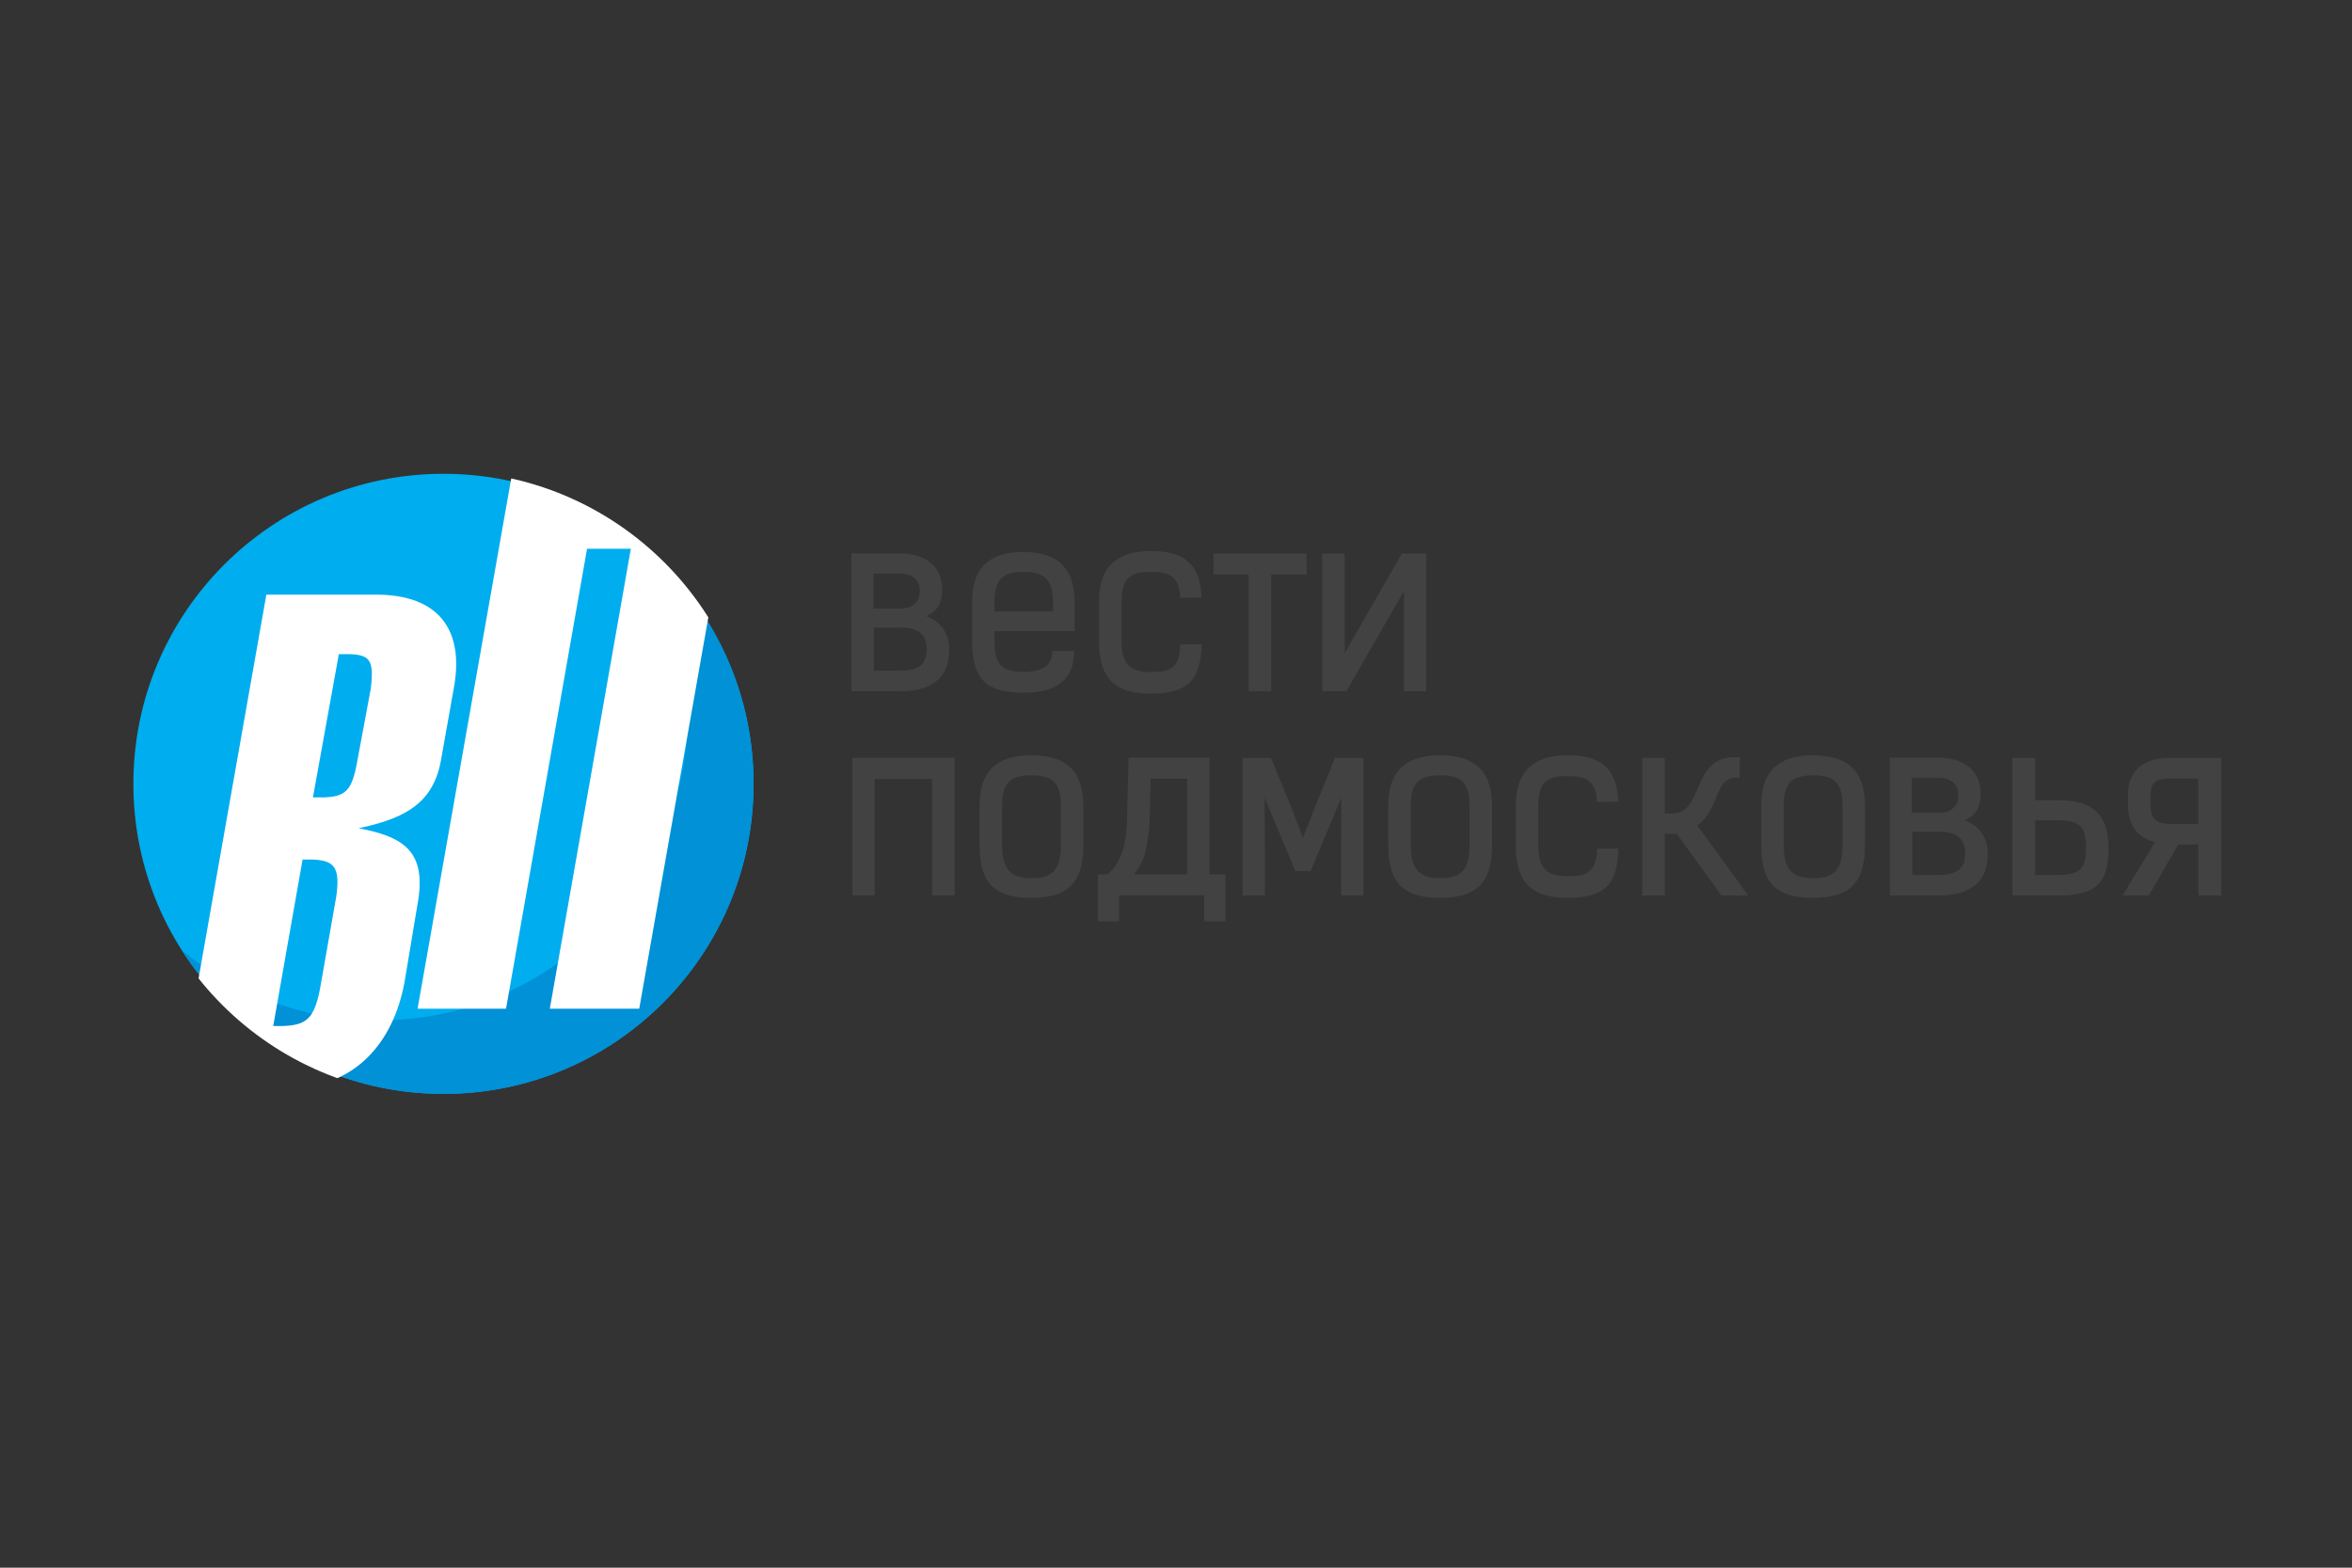
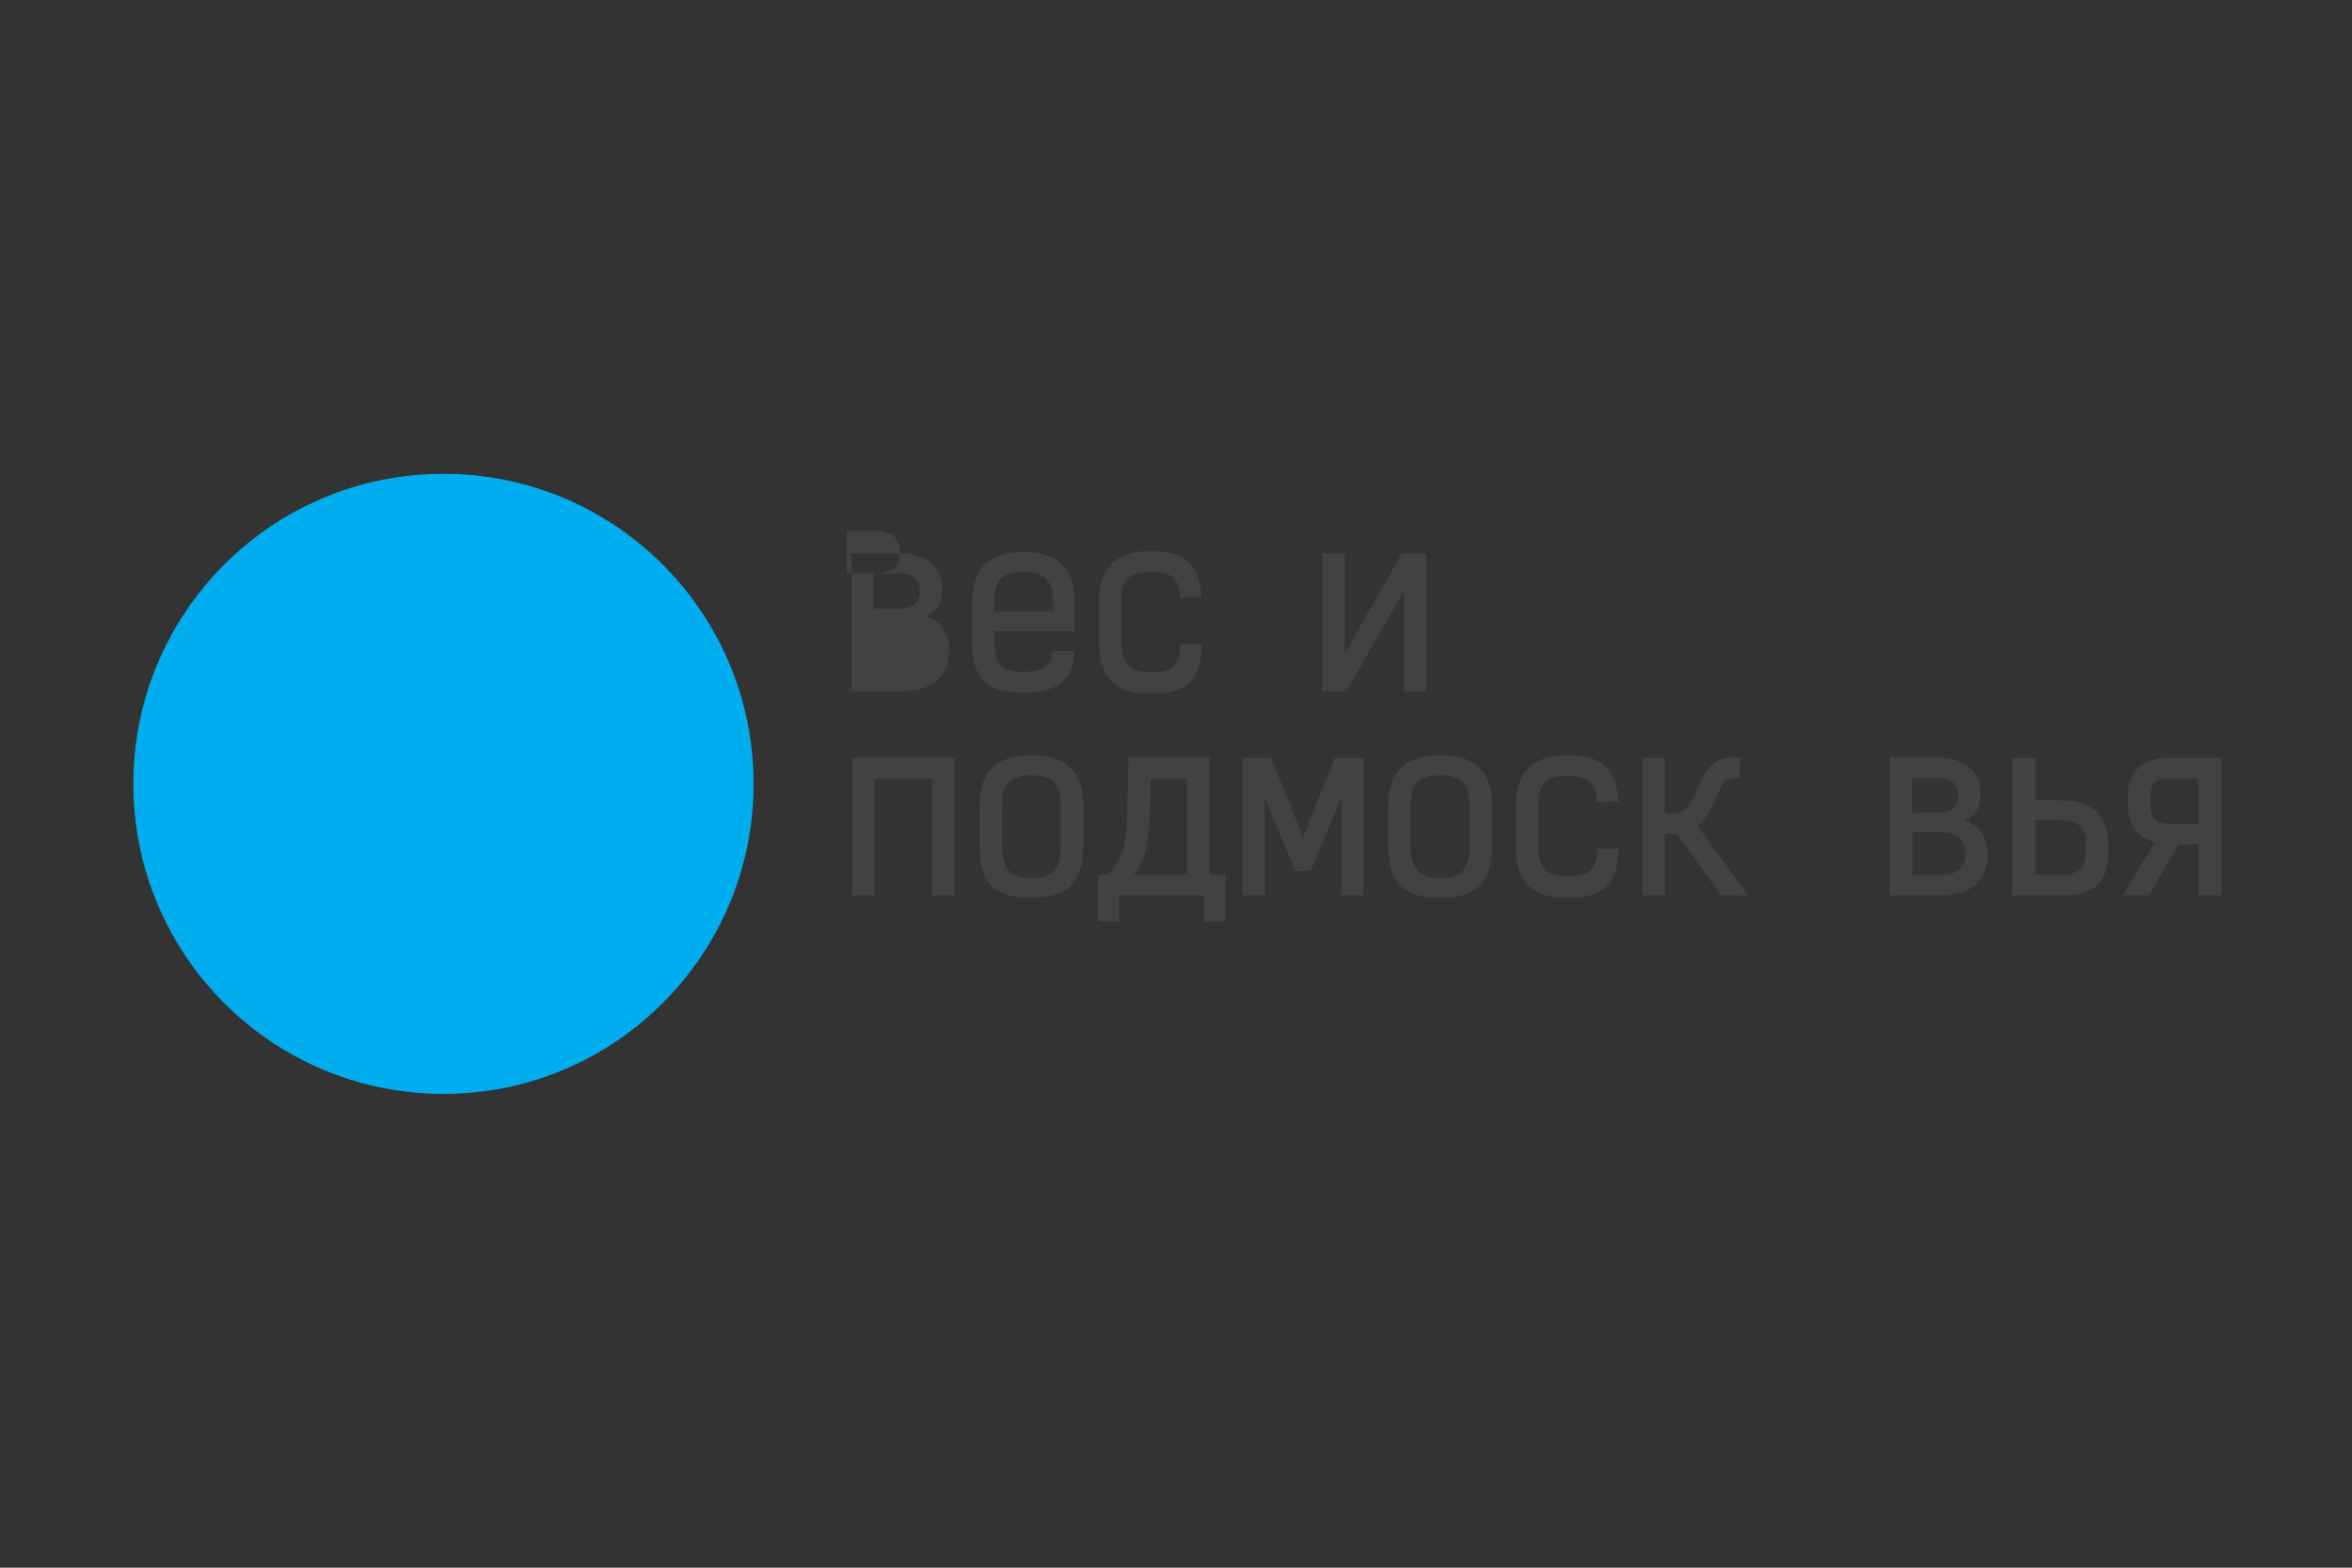
<svg xmlns="http://www.w3.org/2000/svg" id="Layer_1" data-name="Layer 1" viewBox="0 0 900 600">
  <rect x="0" y="0" width="900" height="600" fill="#333333" stroke="none" />
  <defs>
    <style>
      .cls-1 {
        fill: #fff;
      }

      .cls-2 {
        fill: #424242;
      }

      .cls-3 {
        fill: #00adee;
      }

      .cls-4 {
        clip-path: url(#clippath);
      }

      .cls-5 {
        fill: none;
      }

      .cls-6 {
        fill: #0091d6;
      }
    </style>
    <clipPath id="clippath">
-       <circle class="cls-5" cx="169.696" cy="300" r="119.696" />
-     </clipPath>
+       </clipPath>
  </defs>
  <g>
-     <path class="cls-2" d="m325.79,211.808h18.583c8.612,0,16.136,4.17,16.136,13.598,0,4.986-1.36,8.34-6.164,10.425,5.711,1.994,8.884,6.617,8.884,12.691,0,11.875-7.796,16.045-18.946,16.045h-18.493v-52.758Zm8.43,7.705v13.416h10.334c4.532,0,7.433-2.357,7.433-6.708,0-4.532-3.173-6.708-7.615-6.708h-10.153Zm10.334,37.166c7.705,0,10.062-2.992,10.062-8.249,0-6.346-4.17-8.249-9.971-8.249h-10.244v16.498h10.153Z" />
+     <path class="cls-2" d="m325.79,211.808h18.583c8.612,0,16.136,4.17,16.136,13.598,0,4.986-1.36,8.34-6.164,10.425,5.711,1.994,8.884,6.617,8.884,12.691,0,11.875-7.796,16.045-18.946,16.045h-18.493v-52.758Zm8.43,7.705v13.416h10.334c4.532,0,7.433-2.357,7.433-6.708,0-4.532-3.173-6.708-7.615-6.708h-10.153Zc7.705,0,10.062-2.992,10.062-8.249,0-6.346-4.17-8.249-9.971-8.249h-10.244v16.498h10.153Z" />
    <path class="cls-2" d="m411.007,249.156c0,10.244-5.62,15.954-19.399,15.954-14.141,0-19.58-5.167-19.58-19.399v-15.501c0-13.869,7.524-18.946,19.58-18.946,11.875,0,19.58,5.167,19.58,18.946v11.331h-30.639v3.989c0,9.428,3.444,11.603,11.059,11.603s11.059-2.538,11.059-7.977h8.34Zm-30.458-15.139h22.39v-3.807c0-9.337-4.532-11.331-11.331-11.331-6.798,0-11.059,1.904-11.059,11.331v3.807Z" />
    <path class="cls-2" d="m459.784,246.618c-.182,13.96-5.62,18.855-19.399,18.855s-19.853-5.801-19.853-20.215v-15.048c0-14.05,7.615-19.308,19.853-19.308,11.784,0,18.855,4.17,19.399,17.767l-8.159.091c-.363-8.34-4.351-9.881-11.24-9.881-7.252,0-11.241,1.723-11.241,11.331v15.048c0,9.609,3.898,11.966,11.241,11.966s11.059-1.541,11.24-10.606h8.159Z" />
-     <path class="cls-2" d="m499.95,211.899v7.977h-13.507v44.69h-8.612v-44.69h-13.507v-7.977h35.625Z" />
    <path class="cls-2" d="m536.397,211.899h9.337v52.667h-8.521v-38.345l-22.028,38.345h-9.246v-52.667h8.612v38.073l21.846-38.073Z" />
    <path class="cls-2" d="m365.313,290.059v52.668h-8.612v-44.599h-22.028v44.599h-8.521v-52.668h39.161Z" />
    <path class="cls-2" d="m374.838,323.42v-15.14c0-14.052,7.615-19.218,19.852-19.218s19.852,5.165,19.852,19.218v15.14c0,14.412-5.801,20.213-19.852,20.213-14.323,0-19.852-5.801-19.852-20.213Zm31.093,0v-15.14c0-9.609-4.079-11.514-11.241-11.514s-11.241,1.906-11.241,11.514v15.14c0,9.605,3.535,12.691,11.241,12.691,7.977,0,11.241-3.085,11.241-12.691Z" />
    <path class="cls-2" d="m423.796,334.66c3.263-2.723,4.986-6.349,6.164-10.245,1.088-4.351,1.36-9.427,1.36-14.049l.544-20.398h30.912v44.692h6.164v17.945h-8.158v-9.968h-32.543v9.968h-8.158v-17.945h3.717Zm30.458,0v-36.623h-13.96l-.272,12.329c0,5.346-.544,10.785-1.903,16.224-.906,3.171-2.357,5.709-4.26,8.07h20.396Z" />
    <path class="cls-2" d="m510.827,290.059h10.878v52.668h-8.521v-19.129l.091-18.308-11.784,28.098h-5.802l-11.784-28.098.091,18.308v19.129h-8.521v-52.668h10.878l7.161,17.407,5.076,13.231,5.167-13.231,7.071-17.407Z" />
    <path class="cls-2" d="m531.232,323.42v-15.14c0-14.052,7.615-19.218,19.852-19.218s19.852,5.165,19.852,19.218v15.14c0,14.412-5.801,20.213-19.852,20.213-14.323,0-19.852-5.801-19.852-20.213Zm31.093,0v-15.14c0-9.609-4.079-11.514-11.241-11.514s-11.241,1.906-11.241,11.514v15.14c0,9.605,3.535,12.691,11.241,12.691,7.977,0,11.241-3.085,11.241-12.691Z" />
    <path class="cls-2" d="m619.26,324.777c-.181,13.96-5.62,18.855-19.399,18.855s-19.852-5.801-19.852-20.213v-15.052c0-14.049,7.615-19.307,19.852-19.307,11.784,0,18.855,4.17,19.399,17.767l-8.158.089c-.363-8.34-4.351-9.879-11.241-9.879-7.252,0-11.241,1.724-11.241,11.329v15.052c0,9.605,3.898,11.966,11.241,11.966s11.059-1.543,11.241-10.608h8.158Z" />
    <path class="cls-2" d="m658.701,342.726l-17.042-23.569h-4.623v23.569h-8.612v-52.668h8.612v21.303h2.901c12.6,0,6.708-23.297,25.835-21.484l-.181,7.886c-9.7-1.539-7.433,12.329-16.136,18.13l19.49,26.832h-10.243Z" />
-     <path class="cls-2" d="m673.937,323.42v-15.14c0-14.052,7.615-19.218,19.852-19.218s19.853,5.165,19.853,19.218v15.14c0,14.412-5.802,20.213-19.853,20.213-14.322,0-19.852-5.801-19.852-20.213Zm31.093,0v-15.14c0-9.609-4.079-11.514-11.241-11.514-7.161,0-11.24,1.906-11.24,11.514v15.14c0,9.605,3.535,12.691,11.24,12.691,7.978,0,11.241-3.085,11.241-12.691Z" />
    <path class="cls-2" d="m723.167,289.968h18.583c8.612,0,16.136,4.17,16.136,13.598,0,4.987-1.36,8.34-6.164,10.427,5.711,1.99,8.884,6.615,8.884,12.691,0,11.873-7.796,16.043-18.946,16.043h-18.492v-52.758Zm8.43,7.707v13.416h10.334c4.533,0,7.433-2.361,7.433-6.712,0-4.529-3.172-6.705-7.615-6.705h-10.153Zm10.334,37.163c7.705,0,10.062-2.99,10.062-8.247,0-6.346-4.17-8.247-9.972-8.247h-10.243v16.494h10.153Z" />
    <path class="cls-2" d="m778.742,306.285h9.246c11.966,0,18.855,4.806,18.855,18.311,0,13.328-4.805,18.13-18.855,18.13h-17.949v-52.668h8.702v16.227Zm9.246,28.553c8.158,0,10.244-2.99,10.244-10.242,0-7.615-1.904-10.604-10.244-10.604h-9.246v20.846h9.246Z" />
    <path class="cls-2" d="m814.284,304.38c0-10.515,6.98-14.321,16.226-14.321h19.49v52.668h-8.793v-19.491h-7.705l-11.241,19.491h-10.062l12.419-20.394c-6.618-1.724-10.334-6.257-10.334-14.326v-3.626Zm16.77-6.434c-5.62,0-8.159.907-8.159,6.797v3.086c0,6.072,2.538,7.522,8.159,7.522h10.153v-17.405h-10.153Z" />
  </g>
  <g>
    <path class="cls-3" d="m288.36,300c0,65.538-53.128,118.662-118.664,118.662s-118.665-53.124-118.665-118.662,53.129-118.665,118.665-118.665,118.664,53.128,118.664,118.665Z" />
-     <path class="cls-6" d="m244.744,208.09c11.779,18.429,18.637,40.309,18.637,63.805,0,65.538-53.13,118.665-118.666,118.665-28.474,0-54.598-10.035-75.047-26.758,21.077,32.975,57.986,54.859,100.029,54.859,65.536,0,118.664-53.124,118.664-118.662,0-37.063-16.998-70.15-43.617-91.91Z" />
  </g>
  <g class="cls-4">
    <g>
      <path class="cls-1" d="m101.921,227.585h41.937c24.438,0,33.348,13.866,30.049,34.344l-5.288,29.717c-3.302,16.836-15.188,22.119-33.346,25.755l.652-.658c18.167,3.306,27.739,8.578,23.78,29.712l-4.955,29.719c-4.296,22.79-18.825,40.284-44.578,40.284h-41.603l33.352-188.873Zm6.266,165.101c8.59-.331,11.894-2.311,14.202-13.871l6.278-35.659c1.648-11.557-.993-13.871-9.246-14.198h-3.635l-11.226,63.728h3.628Zm15.856-87.504c7.926-.327,10.563-2.314,12.551-13.21l5.284-28.398c1.317-10.899-.338-12.874-7.927-13.207h-4.293l-9.908,54.815h4.293Z" />
      <path class="cls-1" d="m159.789,386.057l35.99-203.839h84.814l-35.99,203.839h-34.212l31.008-176.043h-16.754l-31.004,176.043h-33.851Z" />
    </g>
  </g>
</svg>